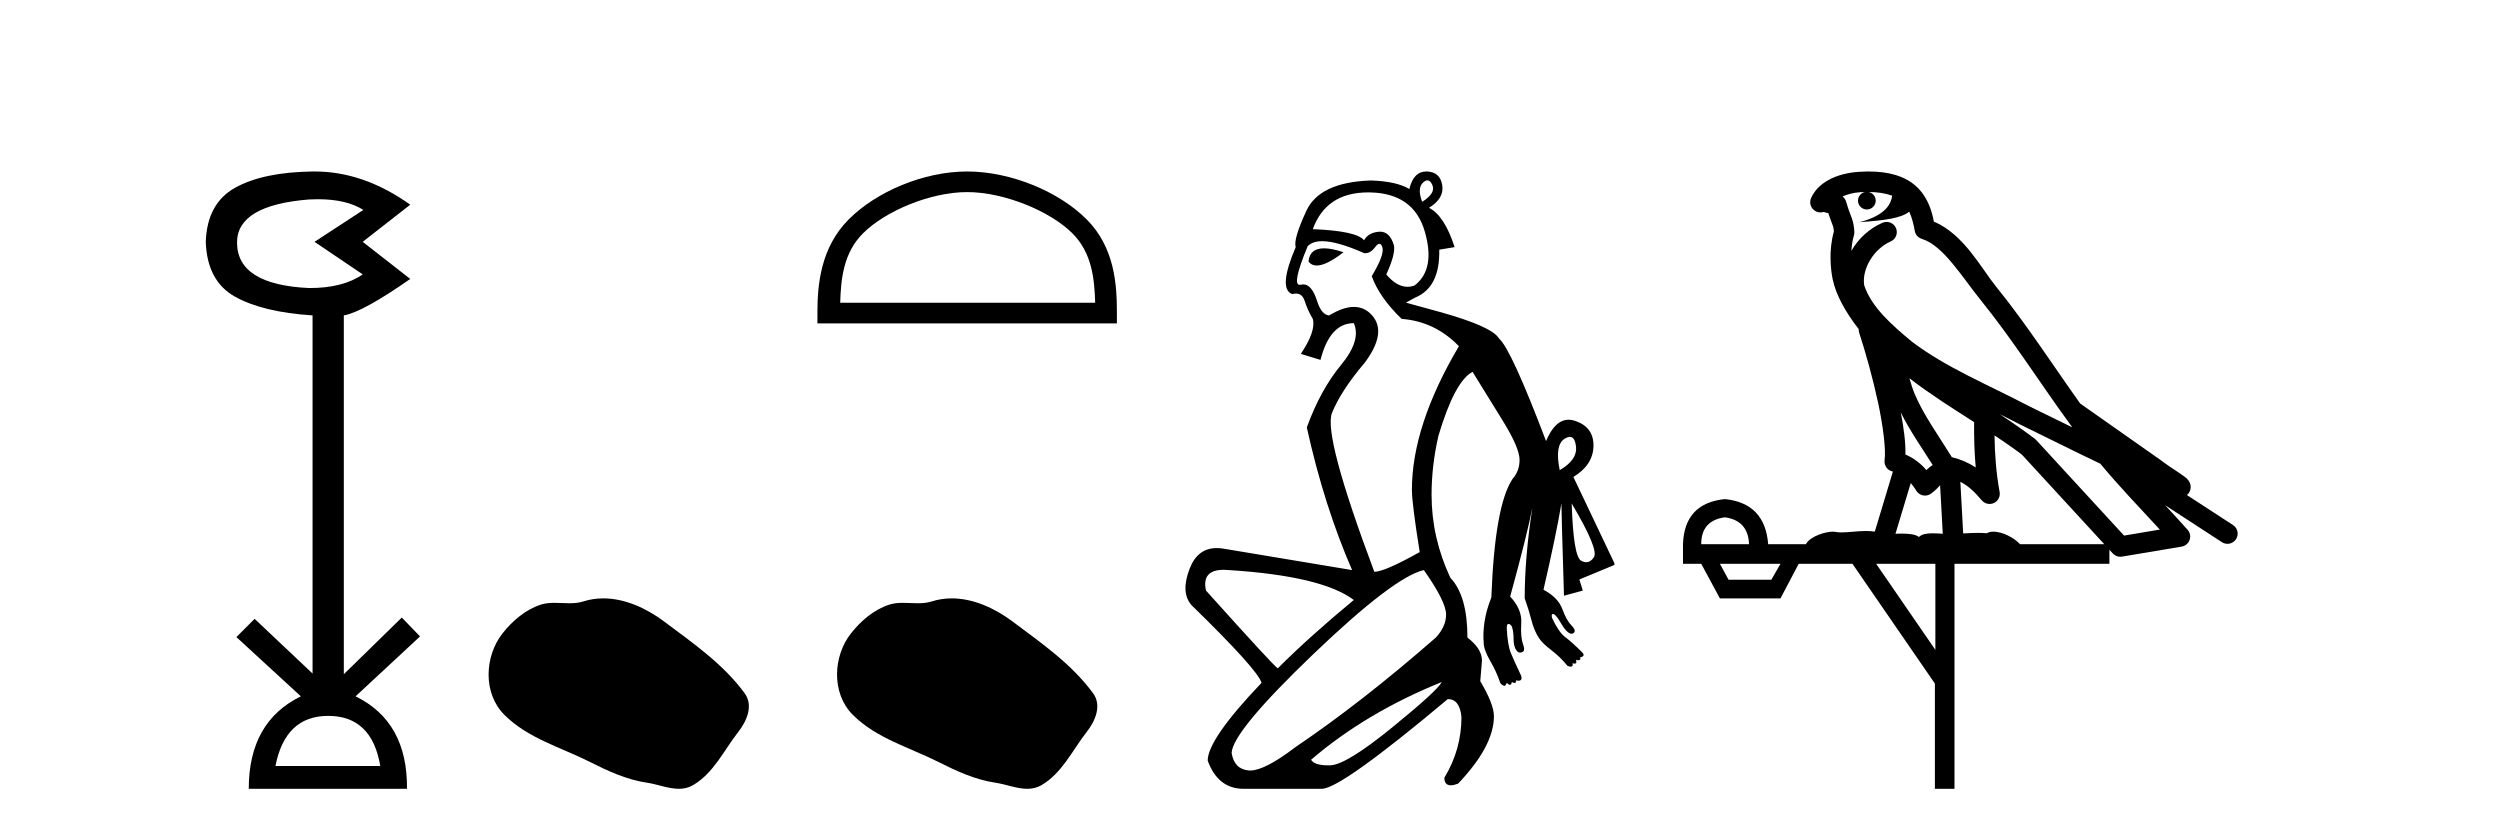
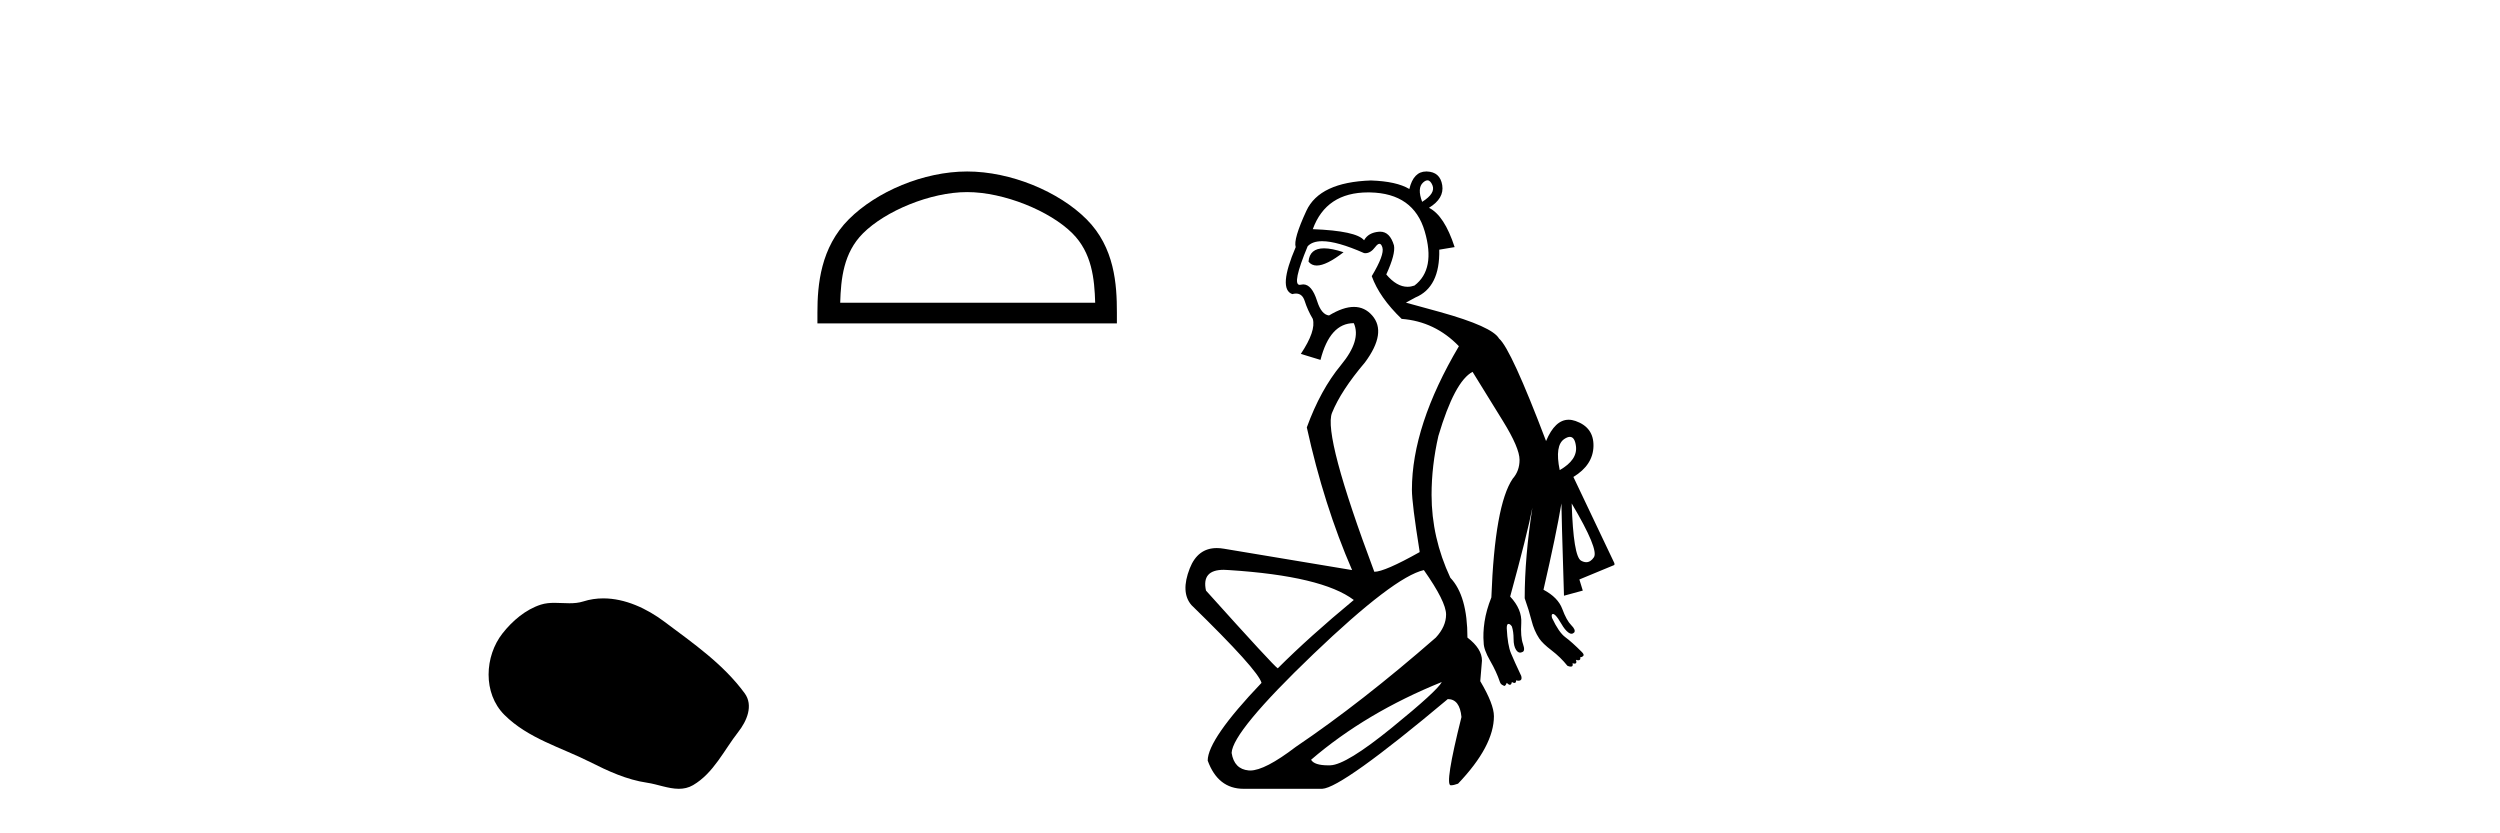
<svg xmlns="http://www.w3.org/2000/svg" width="123.0" height="41.0">
-   <path d="M 15.644 9.802 Q 17.047 9.802 17.877 10.328 L 15.474 11.898 L 17.845 13.499 Q 16.884 14.172 15.218 14.172 Q 11.662 14.012 11.662 11.93 Q 11.662 10.103 15.186 9.815 Q 15.422 9.802 15.644 9.802 ZM 16.147 35.221 Q 18.294 35.221 18.71 37.688 L 13.552 37.688 Q 14.033 35.221 16.147 35.221 ZM 15.487 8.437 Q 15.441 8.437 15.394 8.437 Q 12.944 8.469 11.566 9.238 Q 10.188 10.007 10.124 11.898 Q 10.188 13.82 11.55 14.589 Q 12.911 15.358 15.378 15.518 L 15.378 33.139 L 12.527 30.447 L 11.63 31.344 L 14.802 34.26 Q 12.239 35.509 12.239 38.809 L 20.024 38.809 Q 20.056 35.509 17.493 34.26 L 20.665 31.312 L 19.768 30.383 L 16.916 33.171 L 16.916 15.518 Q 17.845 15.358 20.184 13.724 L 17.845 11.898 L 20.184 10.071 Q 17.889 8.437 15.487 8.437 Z" style="fill:#000000;stroke:none" />
  <path d="M 29.683 29.44 C 29.352 29.44 29.02 29.487 28.693 29.592 C 28.472 29.662 28.245 29.68 28.016 29.68 C 27.772 29.68 27.526 29.66 27.282 29.66 C 27.054 29.66 26.828 29.678 26.609 29.748 C 25.859 29.99 25.213 30.542 24.726 31.16 C 23.84 32.284 23.75 34.108 24.816 35.171 C 25.981 36.334 27.604 36.77 29.03 37.49 C 29.922 37.94 30.839 38.364 31.836 38.51 C 32.344 38.584 32.881 38.809 33.399 38.809 C 33.638 38.809 33.873 38.761 34.099 38.629 C 35.112 38.036 35.62 36.909 36.321 36.014 C 36.744 35.475 37.077 34.71 36.637 34.108 C 35.588 32.673 34.094 31.641 32.681 30.582 C 31.822 29.939 30.759 29.44 29.683 29.44 Z" style="fill:#000000;stroke:none" />
  <path d="M 47.584 9.451 C 49.396 9.451 51.665 10.382 52.762 11.48 C 53.723 12.44 53.848 13.713 53.883 14.896 L 41.338 14.896 C 41.373 13.713 41.499 12.44 42.459 11.48 C 43.557 10.382 45.772 9.451 47.584 9.451 ZM 47.584 8.437 C 45.434 8.437 43.121 9.43 41.765 10.786 C 40.374 12.176 40.217 14.007 40.217 15.377 L 40.217 15.911 L 54.951 15.911 L 54.951 15.377 C 54.951 14.007 54.847 12.176 53.456 10.786 C 52.101 9.43 49.734 8.437 47.584 8.437 Z" style="fill:#000000;stroke:none" />
-   <path d="M 46.827 29.44 C 46.496 29.44 46.164 29.487 45.836 29.592 C 45.615 29.662 45.388 29.68 45.159 29.68 C 44.915 29.68 44.669 29.66 44.425 29.66 C 44.197 29.66 43.971 29.678 43.753 29.748 C 43.002 29.99 42.356 30.542 41.87 31.16 C 40.983 32.284 40.894 34.108 41.96 35.171 C 43.124 36.334 44.747 36.77 46.173 37.49 C 47.065 37.94 47.982 38.364 48.979 38.51 C 49.487 38.584 50.024 38.809 50.543 38.809 C 50.781 38.809 51.016 38.761 51.243 38.629 C 52.255 38.036 52.763 36.909 53.464 36.014 C 53.888 35.475 54.22 34.71 53.78 34.108 C 52.731 32.673 51.237 31.641 49.824 30.582 C 48.965 29.939 47.903 29.44 46.827 29.44 Z" style="fill:#000000;stroke:none" />
-   <path d="M 70.23 8.873 Q 70.375 8.873 70.475 9.11 Q 70.643 9.509 69.97 9.93 Q 69.718 9.257 70.012 8.984 Q 70.132 8.873 70.23 8.873 ZM 65.143 12.218 Q 64.434 12.218 64.379 12.872 Q 64.527 13.064 64.784 13.064 Q 65.257 13.064 66.103 12.41 Q 65.527 12.218 65.143 12.218 ZM 67.311 9.466 Q 67.358 9.466 67.406 9.467 Q 69.55 9.509 70.096 11.38 Q 70.643 13.251 69.592 14.049 Q 69.42 14.11 69.251 14.11 Q 68.716 14.11 68.205 13.503 Q 68.667 12.494 68.583 12.074 Q 68.384 11.399 67.905 11.399 Q 67.876 11.399 67.847 11.401 Q 67.322 11.443 67.112 11.821 Q 66.733 11.359 64.589 11.275 Q 65.247 9.466 67.311 9.466 ZM 77.237 21.494 Q 77.48 21.494 77.537 21.952 Q 77.621 22.625 76.738 23.129 Q 76.486 21.91 76.969 21.595 Q 77.124 21.494 77.237 21.494 ZM 77.327 24.769 L 77.327 24.769 Q 78.672 27.039 78.42 27.417 Q 78.258 27.66 78.043 27.66 Q 77.924 27.66 77.789 27.585 Q 77.411 27.375 77.327 24.769 ZM 65.051 11.867 Q 65.789 11.867 67.112 12.452 Q 67.144 12.457 67.176 12.457 Q 67.434 12.457 67.658 12.158 Q 67.78 11.995 67.868 11.995 Q 67.961 11.995 68.015 12.179 Q 68.12 12.536 67.49 13.587 Q 67.868 14.638 68.961 15.689 Q 70.601 15.815 71.778 17.034 Q 69.466 20.943 69.466 24.096 Q 69.466 24.769 69.844 27.123 L 69.844 27.165 Q 68.12 28.132 67.616 28.132 Q 65.094 21.406 65.535 20.313 Q 65.977 19.22 67.154 17.833 Q 68.247 16.361 67.511 15.521 Q 67.143 15.1 66.612 15.1 Q 66.082 15.1 65.388 15.521 Q 65.01 15.479 64.8 14.806 Q 64.541 13.992 64.119 13.992 Q 64.061 13.992 64.001 14.007 Q 63.971 14.015 63.946 14.015 Q 63.546 14.015 64.337 12.116 Q 64.569 11.867 65.051 11.867 ZM 60.209 28.035 Q 60.331 28.035 60.47 28.048 Q 65.052 28.342 66.607 29.519 Q 64.421 31.327 62.866 32.882 Q 62.698 32.798 59.335 29.057 Q 59.108 28.035 60.209 28.035 ZM 70.937 33.555 Q 70.727 33.975 68.478 35.804 Q 66.229 37.632 65.451 37.653 Q 65.399 37.655 65.35 37.655 Q 64.662 37.655 64.505 37.38 Q 67.196 35.068 70.937 33.555 ZM 70.054 28.048 Q 71.147 29.603 71.147 30.234 Q 71.147 30.822 70.643 31.369 Q 66.985 34.564 63.749 36.749 Q 62.23 37.909 61.509 37.909 Q 61.472 37.909 61.437 37.906 Q 60.722 37.842 60.596 37.044 Q 60.638 35.993 64.61 32.188 Q 68.583 28.384 70.054 28.048 ZM 70.171 8.437 Q 69.545 8.437 69.34 9.299 Q 68.709 8.921 67.448 8.879 Q 64.926 8.963 64.274 10.371 Q 63.622 11.779 63.749 12.158 Q 62.866 14.217 63.58 14.47 Q 63.68 14.443 63.764 14.443 Q 64.074 14.443 64.19 14.806 Q 64.337 15.268 64.589 15.689 Q 64.757 16.277 64.001 17.412 L 64.968 17.707 Q 65.43 15.899 66.607 15.899 Q 66.985 16.74 65.977 17.959 Q 64.968 19.178 64.295 21.028 Q 65.136 24.853 66.523 28.048 L 60.217 26.997 Q 60.033 26.965 59.865 26.965 Q 58.928 26.965 58.536 27.964 Q 58.074 29.141 58.62 29.771 Q 61.899 32.966 62.067 33.597 Q 59.419 36.371 59.419 37.422 Q 59.923 38.809 61.184 38.809 L 65.052 38.809 Q 66.019 38.767 71.231 34.395 Q 71.82 34.395 71.904 35.278 Q 71.904 36.876 71.063 38.263 Q 71.063 38.637 71.378 38.637 Q 71.523 38.637 71.736 38.557 Q 73.501 36.707 73.501 35.236 Q 73.501 34.648 72.829 33.513 L 72.913 32.504 Q 72.913 31.915 72.198 31.369 Q 72.198 29.309 71.357 28.426 Q 70.433 26.45 70.433 24.348 Q 70.433 22.919 70.769 21.448 Q 71.568 18.757 72.45 18.295 Q 73.123 19.388 73.943 20.712 Q 74.762 22.036 74.762 22.625 Q 74.762 23.171 74.426 23.55 Q 73.543 24.853 73.375 29.393 Q 73.123 30.024 73.039 30.591 Q 72.955 31.159 72.997 31.621 Q 72.997 31.957 73.312 32.504 Q 73.627 33.05 73.796 33.555 Q 73.838 33.681 73.964 33.723 Q 73.988 33.747 74.012 33.747 Q 74.072 33.747 74.132 33.597 Q 74.227 33.692 74.288 33.692 Q 74.361 33.692 74.384 33.555 Q 74.463 33.602 74.512 33.602 Q 74.594 33.602 74.594 33.471 Q 74.657 33.492 74.71 33.492 Q 74.762 33.492 74.804 33.471 Q 74.889 33.429 74.846 33.26 Q 74.51 32.546 74.342 32.146 Q 74.174 31.747 74.132 30.906 Q 74.132 30.696 74.216 30.696 Q 74.3 30.696 74.384 30.822 Q 74.468 31.074 74.468 31.432 Q 74.468 31.789 74.594 31.978 Q 74.682 32.109 74.789 32.109 Q 74.837 32.109 74.889 32.083 Q 75.057 32.041 74.931 31.684 Q 74.804 31.327 74.846 30.654 Q 74.889 29.981 74.3 29.351 Q 75.141 26.282 75.393 24.979 L 75.393 24.979 Q 75.015 27.417 75.015 29.435 Q 75.225 30.024 75.351 30.528 Q 75.477 31.032 75.729 31.411 Q 75.897 31.663 76.339 31.999 Q 76.78 32.336 77.116 32.756 Q 77.201 32.798 77.285 32.798 Q 77.411 32.798 77.369 32.63 L 77.369 32.63 Q 77.432 32.651 77.474 32.651 Q 77.6 32.651 77.537 32.462 L 77.537 32.462 Q 77.609 32.486 77.657 32.486 Q 77.777 32.486 77.747 32.336 Q 77.831 32.336 77.894 32.273 Q 77.957 32.209 77.831 32.083 Q 77.327 31.579 77.011 31.348 Q 76.696 31.116 76.36 30.402 Q 76.318 30.234 76.381 30.213 Q 76.393 30.208 76.407 30.208 Q 76.461 30.208 76.528 30.276 Q 76.654 30.402 76.822 30.696 Q 76.99 30.99 77.159 31.116 Q 77.243 31.18 77.316 31.18 Q 77.39 31.18 77.453 31.116 Q 77.537 30.99 77.306 30.759 Q 77.074 30.528 76.864 29.96 Q 76.654 29.393 75.939 29.015 Q 76.57 26.282 76.822 24.769 Q 76.822 25.231 76.948 29.309 L 77.873 29.057 L 77.705 28.51 L 79.429 27.796 L 79.429 27.711 L 77.411 23.466 Q 78.378 22.877 78.399 21.952 Q 78.42 21.028 77.516 20.712 Q 77.34 20.651 77.177 20.651 Q 76.506 20.651 76.066 21.7 Q 74.342 17.16 73.753 16.656 Q 73.417 16.067 70.853 15.352 L 69.171 14.89 L 69.634 14.638 Q 70.853 14.133 70.811 12.284 L 71.568 12.158 Q 71.063 10.602 70.306 10.224 Q 71.063 9.761 70.958 9.11 Q 70.853 8.458 70.201 8.437 Q 70.186 8.437 70.171 8.437 Z" style="fill:#000000;stroke:none" />
-   <path d="M 91.927 9.444 C 92.381 9.448 92.779 9.513 93.095 9.628 C 93.042 10.005 92.81 10.588 91.487 10.932 C 92.718 10.843 93.522 10.742 93.937 10.414 C 94.087 10.752 94.169 11.134 94.205 11.353 C 94.235 11.541 94.37 11.696 94.553 11.752 C 95.607 12.075 96.533 13.629 97.422 14.728 C 99.024 16.707 100.41 18.912 101.957 21.026 C 101.243 20.676 100.53 20.326 99.813 19.976 C 97.82 18.928 95.773 18.102 94.065 16.81 C 93.072 15.983 92.088 15.129 91.719 14.04 C 91.591 13.201 92.219 12.229 93.014 11.883 C 93.231 11.792 93.356 11.563 93.314 11.332 C 93.273 11.1 93.077 10.928 92.842 10.918 C 92.835 10.918 92.827 10.918 92.82 10.918 C 92.748 10.918 92.678 10.933 92.612 10.963 C 91.977 11.24 91.433 11.735 91.087 12.342 C 91.104 12.085 91.14 11.822 91.213 11.585 C 91.23 11.529 91.238 11.47 91.235 11.411 C 91.218 11.099 91.165 10.882 91.096 10.698 C 91.027 10.514 90.953 10.35 90.83 9.924 C 90.8 9.821 90.738 9.73 90.654 9.665 C 90.89 9.561 91.186 9.477 91.543 9.454 C 91.615 9.449 91.684 9.449 91.754 9.447 L 91.754 9.447 C 91.559 9.49 91.413 9.664 91.413 9.872 C 91.413 10.112 91.609 10.307 91.849 10.307 C 92.09 10.307 92.285 10.112 92.285 9.872 C 92.285 9.658 92.13 9.481 91.927 9.444 ZM 93.941 18.609 C 94.963 19.396 96.055 20.083 97.127 20.769 C 97.119 21.509 97.137 22.253 97.206 22.999 C 96.857 22.771 96.474 22.6 96.03 22.492 C 95.37 21.42 94.646 20.432 94.203 19.384 C 94.112 19.167 94.026 18.896 93.941 18.609 ZM 93.521 20.299 C 93.982 21.223 94.57 22.054 95.088 22.877 C 94.988 22.944 94.899 23.014 94.827 23.082 C 94.808 23.099 94.798 23.111 94.781 23.128 C 94.496 22.8 94.149 22.534 93.746 22.361 C 93.762 21.773 93.667 21.065 93.521 20.299 ZM 98.382 20.376 L 98.382 20.376 C 98.711 20.539 99.039 20.703 99.36 20.872 C 99.364 20.874 99.369 20.876 99.374 20.878 C 100.69 21.52 102.005 22.18 103.337 22.816 C 104.276 23.947 105.289 24.996 106.264 26.055 C 105.678 26.154 105.091 26.252 104.504 26.351 C 103.062 24.783 101.621 23.216 100.18 21.648 C 100.159 21.626 100.137 21.606 100.113 21.588 C 99.551 21.162 98.969 20.763 98.382 20.376 ZM 94.009 23.766 C 94.106 23.877 94.197 24.001 94.281 24.141 C 94.354 24.261 94.474 24.345 94.611 24.373 C 94.644 24.38 94.678 24.383 94.711 24.383 C 94.816 24.383 94.919 24.35 95.005 24.288 C 95.216 24.135 95.344 23.989 95.453 23.876 L 95.584 26.261 C 95.415 26.25 95.244 26.239 95.084 26.239 C 94.803 26.239 94.555 26.275 94.413 26.42 C 94.244 26.29 93.94 26.253 93.562 26.253 C 93.465 26.253 93.363 26.256 93.257 26.26 L 94.009 23.766 ZM 84.865 25.452 C 85.627 25.556 86.023 25.997 86.053 26.774 L 83.7 26.774 C 83.7 25.997 84.088 25.556 84.865 25.452 ZM 98.13 21.42 L 98.13 21.42 C 98.591 21.727 99.043 22.039 99.475 22.365 C 100.827 23.835 102.178 25.304 103.53 26.774 L 99.385 26.774 C 99.097 26.454 98.51 26.157 98.075 26.157 C 97.952 26.157 97.841 26.181 97.752 26.235 C 97.614 26.223 97.469 26.218 97.32 26.218 C 97.085 26.218 96.838 26.23 96.589 26.245 L 96.449 23.705 L 96.449 23.705 C 96.828 23.898 97.136 24.18 97.504 24.618 C 97.602 24.734 97.744 24.796 97.888 24.796 C 97.961 24.796 98.034 24.78 98.102 24.748 C 98.308 24.651 98.423 24.427 98.381 24.203 C 98.212 23.286 98.142 22.359 98.13 21.42 ZM 87.6 27.738 L 87.151 28.522 L 85.045 28.522 L 84.619 27.738 ZM 95.22 27.738 L 95.22 31.974 L 92.306 27.738 ZM 91.94 8.437 C 91.923 8.437 91.907 8.437 91.891 8.437 C 91.755 8.438 91.618 8.443 91.48 8.452 L 91.479 8.452 C 90.308 8.528 89.429 9.003 89.104 9.749 C 89.029 9.923 89.058 10.125 89.179 10.271 C 89.276 10.387 89.418 10.451 89.564 10.451 C 89.603 10.451 89.641 10.447 89.679 10.438 C 89.709 10.431 89.715 10.427 89.721 10.427 C 89.727 10.427 89.733 10.432 89.771 10.441 C 89.808 10.449 89.87 10.467 89.954 10.489 C 90.045 10.772 90.116 10.942 90.156 11.049 C 90.201 11.17 90.215 11.213 90.227 11.386 C 89.966 12.318 90.068 13.254 90.165 13.729 C 90.326 14.516 90.813 15.378 91.45 16.194 C 91.448 16.255 91.453 16.316 91.473 16.375 C 91.782 17.319 92.141 18.6 92.398 19.795 C 92.655 20.99 92.792 22.136 92.722 22.638 C 92.687 22.892 92.849 23.132 93.098 23.194 C 93.109 23.197 93.119 23.201 93.13 23.203 L 92.241 26.155 C 92.096 26.133 91.95 26.126 91.804 26.126 C 91.371 26.126 90.944 26.195 90.601 26.195 C 90.488 26.195 90.384 26.187 90.292 26.167 C 90.261 26.16 90.222 26.157 90.177 26.157 C 89.819 26.157 89.069 26.375 88.849 26.774 L 86.994 26.774 C 86.89 25.429 86.18 24.69 84.865 24.555 C 83.536 24.69 82.848 25.429 82.803 26.774 L 82.803 27.738 L 83.7 27.738 L 84.619 29.441 L 87.6 29.441 L 88.496 27.738 L 91.14 27.738 L 95.197 33.632 L 95.197 38.809 L 96.161 38.809 L 96.161 27.738 L 103.782 27.738 L 103.782 27.048 C 103.837 27.109 103.893 27.17 103.949 27.23 C 104.045 27.335 104.18 27.392 104.319 27.392 C 104.346 27.392 104.374 27.39 104.401 27.386 C 105.38 27.221 106.359 27.057 107.338 26.893 C 107.518 26.863 107.668 26.737 107.728 26.564 C 107.789 26.392 107.751 26.2 107.629 26.064 C 107.264 25.655 106.893 25.253 106.522 24.854 L 106.522 24.854 L 109.317 26.674 C 109.401 26.729 109.496 26.756 109.59 26.756 C 109.754 26.756 109.915 26.675 110.012 26.527 C 110.163 26.295 110.097 25.984 109.865 25.833 L 107.596 24.356 C 107.644 24.317 107.69 24.268 107.724 24.202 C 107.806 24.047 107.784 23.886 107.757 23.803 C 107.73 23.72 107.701 23.679 107.677 23.647 C 107.584 23.519 107.535 23.498 107.469 23.446 C 107.402 23.395 107.328 23.343 107.248 23.288 C 107.086 23.178 106.9 23.056 106.74 22.949 C 106.58 22.842 106.43 22.73 106.425 22.726 C 106.409 22.711 106.393 22.698 106.375 22.686 C 105.037 21.745 103.699 20.805 102.362 19.865 C 102.358 19.862 102.353 19.86 102.348 19.857 C 100.989 17.95 99.703 15.95 98.203 14.096 C 97.472 13.194 96.62 11.524 95.145 10.901 C 95.063 10.459 94.881 9.754 94.329 9.217 C 93.733 8.638 92.872 8.437 91.94 8.437 Z" style="fill:#000000;stroke:none" />
+   <path d="M 70.23 8.873 Q 70.375 8.873 70.475 9.11 Q 70.643 9.509 69.97 9.93 Q 69.718 9.257 70.012 8.984 Q 70.132 8.873 70.23 8.873 ZM 65.143 12.218 Q 64.434 12.218 64.379 12.872 Q 64.527 13.064 64.784 13.064 Q 65.257 13.064 66.103 12.41 Q 65.527 12.218 65.143 12.218 ZM 67.311 9.466 Q 67.358 9.466 67.406 9.467 Q 69.55 9.509 70.096 11.38 Q 70.643 13.251 69.592 14.049 Q 69.42 14.11 69.251 14.11 Q 68.716 14.11 68.205 13.503 Q 68.667 12.494 68.583 12.074 Q 68.384 11.399 67.905 11.399 Q 67.876 11.399 67.847 11.401 Q 67.322 11.443 67.112 11.821 Q 66.733 11.359 64.589 11.275 Q 65.247 9.466 67.311 9.466 ZM 77.237 21.494 Q 77.48 21.494 77.537 21.952 Q 77.621 22.625 76.738 23.129 Q 76.486 21.91 76.969 21.595 Q 77.124 21.494 77.237 21.494 ZM 77.327 24.769 L 77.327 24.769 Q 78.672 27.039 78.42 27.417 Q 78.258 27.66 78.043 27.66 Q 77.924 27.66 77.789 27.585 Q 77.411 27.375 77.327 24.769 ZM 65.051 11.867 Q 65.789 11.867 67.112 12.452 Q 67.144 12.457 67.176 12.457 Q 67.434 12.457 67.658 12.158 Q 67.78 11.995 67.868 11.995 Q 67.961 11.995 68.015 12.179 Q 68.12 12.536 67.49 13.587 Q 67.868 14.638 68.961 15.689 Q 70.601 15.815 71.778 17.034 Q 69.466 20.943 69.466 24.096 Q 69.466 24.769 69.844 27.123 L 69.844 27.165 Q 68.12 28.132 67.616 28.132 Q 65.094 21.406 65.535 20.313 Q 65.977 19.22 67.154 17.833 Q 68.247 16.361 67.511 15.521 Q 67.143 15.1 66.612 15.1 Q 66.082 15.1 65.388 15.521 Q 65.01 15.479 64.8 14.806 Q 64.541 13.992 64.119 13.992 Q 64.061 13.992 64.001 14.007 Q 63.971 14.015 63.946 14.015 Q 63.546 14.015 64.337 12.116 Q 64.569 11.867 65.051 11.867 ZM 60.209 28.035 Q 60.331 28.035 60.47 28.048 Q 65.052 28.342 66.607 29.519 Q 64.421 31.327 62.866 32.882 Q 62.698 32.798 59.335 29.057 Q 59.108 28.035 60.209 28.035 ZM 70.937 33.555 Q 70.727 33.975 68.478 35.804 Q 66.229 37.632 65.451 37.653 Q 65.399 37.655 65.35 37.655 Q 64.662 37.655 64.505 37.38 Q 67.196 35.068 70.937 33.555 ZM 70.054 28.048 Q 71.147 29.603 71.147 30.234 Q 71.147 30.822 70.643 31.369 Q 66.985 34.564 63.749 36.749 Q 62.23 37.909 61.509 37.909 Q 61.472 37.909 61.437 37.906 Q 60.722 37.842 60.596 37.044 Q 60.638 35.993 64.61 32.188 Q 68.583 28.384 70.054 28.048 ZM 70.171 8.437 Q 69.545 8.437 69.34 9.299 Q 68.709 8.921 67.448 8.879 Q 64.926 8.963 64.274 10.371 Q 63.622 11.779 63.749 12.158 Q 62.866 14.217 63.58 14.47 Q 63.68 14.443 63.764 14.443 Q 64.074 14.443 64.19 14.806 Q 64.337 15.268 64.589 15.689 Q 64.757 16.277 64.001 17.412 L 64.968 17.707 Q 65.43 15.899 66.607 15.899 Q 66.985 16.74 65.977 17.959 Q 64.968 19.178 64.295 21.028 Q 65.136 24.853 66.523 28.048 L 60.217 26.997 Q 60.033 26.965 59.865 26.965 Q 58.928 26.965 58.536 27.964 Q 58.074 29.141 58.62 29.771 Q 61.899 32.966 62.067 33.597 Q 59.419 36.371 59.419 37.422 Q 59.923 38.809 61.184 38.809 L 65.052 38.809 Q 66.019 38.767 71.231 34.395 Q 71.82 34.395 71.904 35.278 Q 71.063 38.637 71.378 38.637 Q 71.523 38.637 71.736 38.557 Q 73.501 36.707 73.501 35.236 Q 73.501 34.648 72.829 33.513 L 72.913 32.504 Q 72.913 31.915 72.198 31.369 Q 72.198 29.309 71.357 28.426 Q 70.433 26.45 70.433 24.348 Q 70.433 22.919 70.769 21.448 Q 71.568 18.757 72.45 18.295 Q 73.123 19.388 73.943 20.712 Q 74.762 22.036 74.762 22.625 Q 74.762 23.171 74.426 23.55 Q 73.543 24.853 73.375 29.393 Q 73.123 30.024 73.039 30.591 Q 72.955 31.159 72.997 31.621 Q 72.997 31.957 73.312 32.504 Q 73.627 33.05 73.796 33.555 Q 73.838 33.681 73.964 33.723 Q 73.988 33.747 74.012 33.747 Q 74.072 33.747 74.132 33.597 Q 74.227 33.692 74.288 33.692 Q 74.361 33.692 74.384 33.555 Q 74.463 33.602 74.512 33.602 Q 74.594 33.602 74.594 33.471 Q 74.657 33.492 74.71 33.492 Q 74.762 33.492 74.804 33.471 Q 74.889 33.429 74.846 33.26 Q 74.51 32.546 74.342 32.146 Q 74.174 31.747 74.132 30.906 Q 74.132 30.696 74.216 30.696 Q 74.3 30.696 74.384 30.822 Q 74.468 31.074 74.468 31.432 Q 74.468 31.789 74.594 31.978 Q 74.682 32.109 74.789 32.109 Q 74.837 32.109 74.889 32.083 Q 75.057 32.041 74.931 31.684 Q 74.804 31.327 74.846 30.654 Q 74.889 29.981 74.3 29.351 Q 75.141 26.282 75.393 24.979 L 75.393 24.979 Q 75.015 27.417 75.015 29.435 Q 75.225 30.024 75.351 30.528 Q 75.477 31.032 75.729 31.411 Q 75.897 31.663 76.339 31.999 Q 76.78 32.336 77.116 32.756 Q 77.201 32.798 77.285 32.798 Q 77.411 32.798 77.369 32.63 L 77.369 32.63 Q 77.432 32.651 77.474 32.651 Q 77.6 32.651 77.537 32.462 L 77.537 32.462 Q 77.609 32.486 77.657 32.486 Q 77.777 32.486 77.747 32.336 Q 77.831 32.336 77.894 32.273 Q 77.957 32.209 77.831 32.083 Q 77.327 31.579 77.011 31.348 Q 76.696 31.116 76.36 30.402 Q 76.318 30.234 76.381 30.213 Q 76.393 30.208 76.407 30.208 Q 76.461 30.208 76.528 30.276 Q 76.654 30.402 76.822 30.696 Q 76.99 30.99 77.159 31.116 Q 77.243 31.18 77.316 31.18 Q 77.39 31.18 77.453 31.116 Q 77.537 30.99 77.306 30.759 Q 77.074 30.528 76.864 29.96 Q 76.654 29.393 75.939 29.015 Q 76.57 26.282 76.822 24.769 Q 76.822 25.231 76.948 29.309 L 77.873 29.057 L 77.705 28.51 L 79.429 27.796 L 79.429 27.711 L 77.411 23.466 Q 78.378 22.877 78.399 21.952 Q 78.42 21.028 77.516 20.712 Q 77.34 20.651 77.177 20.651 Q 76.506 20.651 76.066 21.7 Q 74.342 17.16 73.753 16.656 Q 73.417 16.067 70.853 15.352 L 69.171 14.89 L 69.634 14.638 Q 70.853 14.133 70.811 12.284 L 71.568 12.158 Q 71.063 10.602 70.306 10.224 Q 71.063 9.761 70.958 9.11 Q 70.853 8.458 70.201 8.437 Q 70.186 8.437 70.171 8.437 Z" style="fill:#000000;stroke:none" />
</svg>